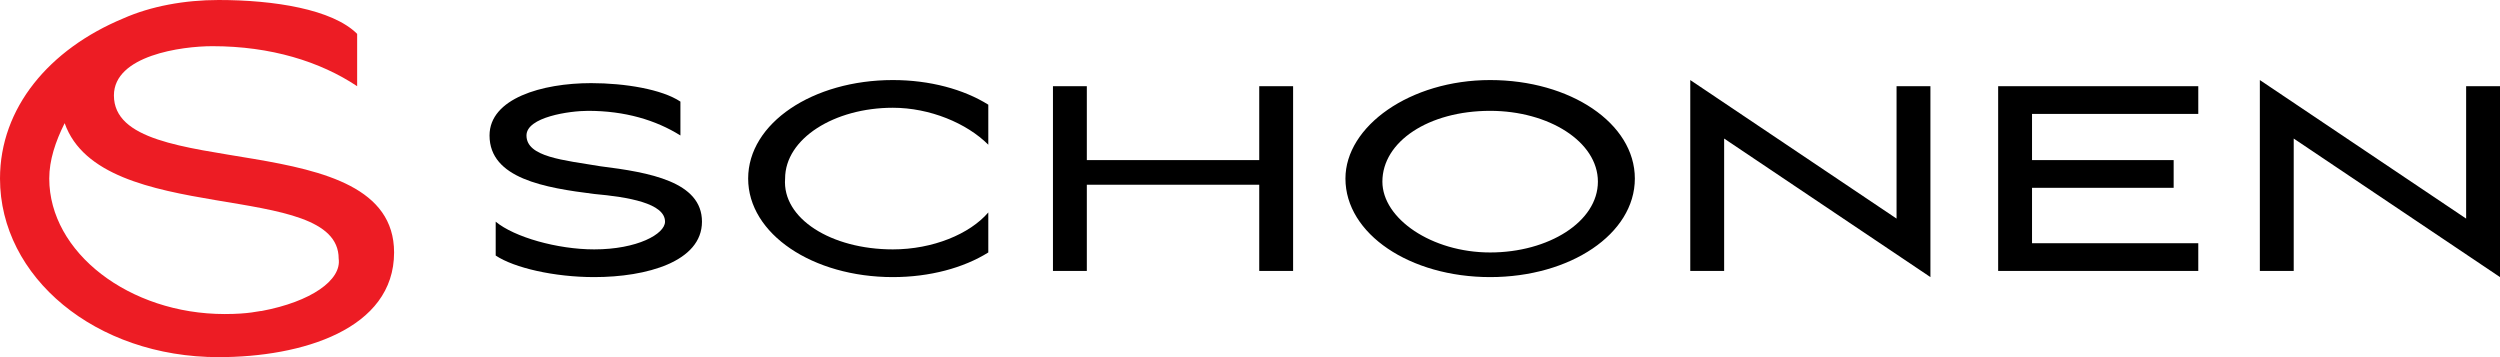
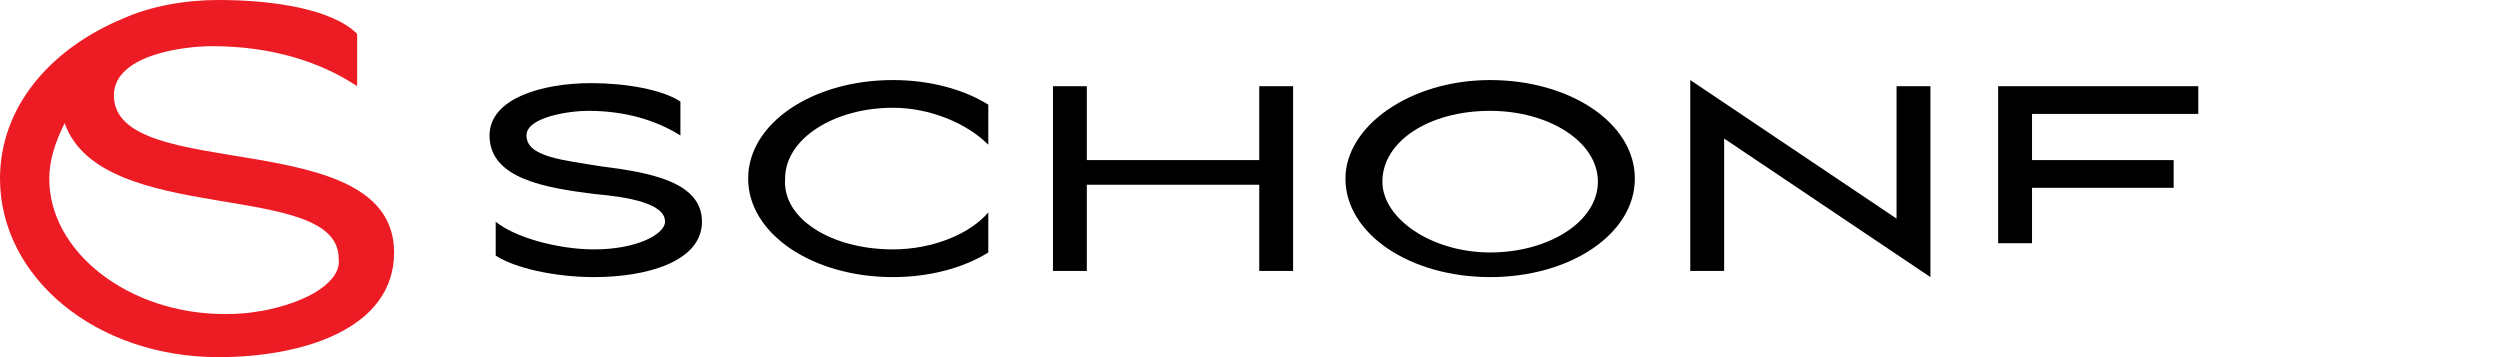
<svg xmlns="http://www.w3.org/2000/svg" width="378" height="54" viewBox="0 0 378 54" fill="none">
  <g clip-path="url(#clip0_438_250)">
    <path d="M39.569 47.017C39.103 47.017 37.707 47.483 33.983 47.483C19.552 47.483 7.448 38.172 7.448 27C7.448 24.207 8.379 21.414 9.776 18.621C15.362 34.448 51.207 27 51.207 39.103C51.672 42.362 47.017 45.621 39.569 47.017ZM17.224 14.431C17.224 8.379 27.465 6.983 32.121 6.983C40.965 6.983 48.414 9.31 54 13.034V5.121C50.276 1.397 41.431 0 33.052 0C27.931 0 22.81 0.931 18.621 2.793C7.448 7.448 0 16.293 0 27C0 41.897 14.431 54 33.052 54C45.621 54 59.586 49.81 59.586 38.172C59.586 18.621 17.224 27.931 17.224 14.431Z" fill="#ED1C24" />
    <path d="M89.845 41.897C83.793 41.897 77.742 40.5 74.949 38.638V33.517C77.742 35.845 84.259 37.707 89.845 37.707C96.362 37.707 100.552 35.379 100.552 33.517C100.552 30.724 94.966 29.793 89.845 29.328C82.397 28.397 74.018 27 74.018 20.483C74.018 14.897 81.931 12.569 89.38 12.569C94.5 12.569 100.087 13.5 102.88 15.362V20.483C99.156 18.155 94.5 16.759 88.914 16.759C86.121 16.759 79.604 17.69 79.604 20.483C79.604 23.741 85.19 24.207 90.776 25.138C98.225 26.069 106.138 27.465 106.138 33.517C106.138 39.569 97.759 41.897 89.845 41.897Z" fill="black" />
    <path d="M135 37.707C141.052 37.707 146.638 35.379 149.431 32.121V38.172C145.707 40.5 140.587 41.897 135 41.897C122.897 41.897 113.121 35.379 113.121 27C113.121 18.621 122.897 12.104 135 12.104C140.587 12.104 145.707 13.5 149.431 15.828V21.879C146.173 18.621 140.587 16.293 135 16.293C126.156 16.293 118.707 20.948 118.707 27C118.242 33.052 125.69 37.707 135 37.707Z" fill="black" />
    <path d="M190.397 27.931H164.328V40.965H159.207V13.034H164.328V24.207H190.397V13.034H195.517V40.965H190.397V27.931Z" fill="black" />
    <path d="M225.31 38.172C234.155 38.172 241.603 33.517 241.603 27.465C241.603 21.414 234.155 16.759 225.31 16.759C216 16.759 209.017 21.414 209.017 27.465C209.017 33.052 216.465 38.172 225.31 38.172ZM225.31 12.104C237.413 12.104 247.189 18.621 247.189 27C247.189 35.379 237.413 41.897 225.31 41.897C213.207 41.897 203.431 35.379 203.431 27C203.431 19.086 213.207 12.104 225.31 12.104Z" fill="black" />
    <path d="M255.569 40.965V12.104L286.759 33.052V13.034H291.88V41.897L260.69 20.948V40.965H255.569Z" fill="black" />
-     <path d="M302.121 13.034H332.38V17.224H307.242V24.207H328.656V28.397H307.242V36.776H332.38V40.965H302.121V13.034Z" fill="black" />
-     <path d="M341.689 40.965V12.104L372.879 33.052V13.034H378V41.897L346.81 20.948V40.965H341.689Z" fill="black" />
+     <path d="M302.121 13.034H332.38V17.224H307.242V24.207H328.656V28.397H307.242V36.776H332.38H302.121V13.034Z" fill="black" />
  </g>
  <defs>
    <clipPath id="clip0_438_250">
      <rect width="378" height="54" fill="white" />
    </clipPath>
  </defs>
</svg>